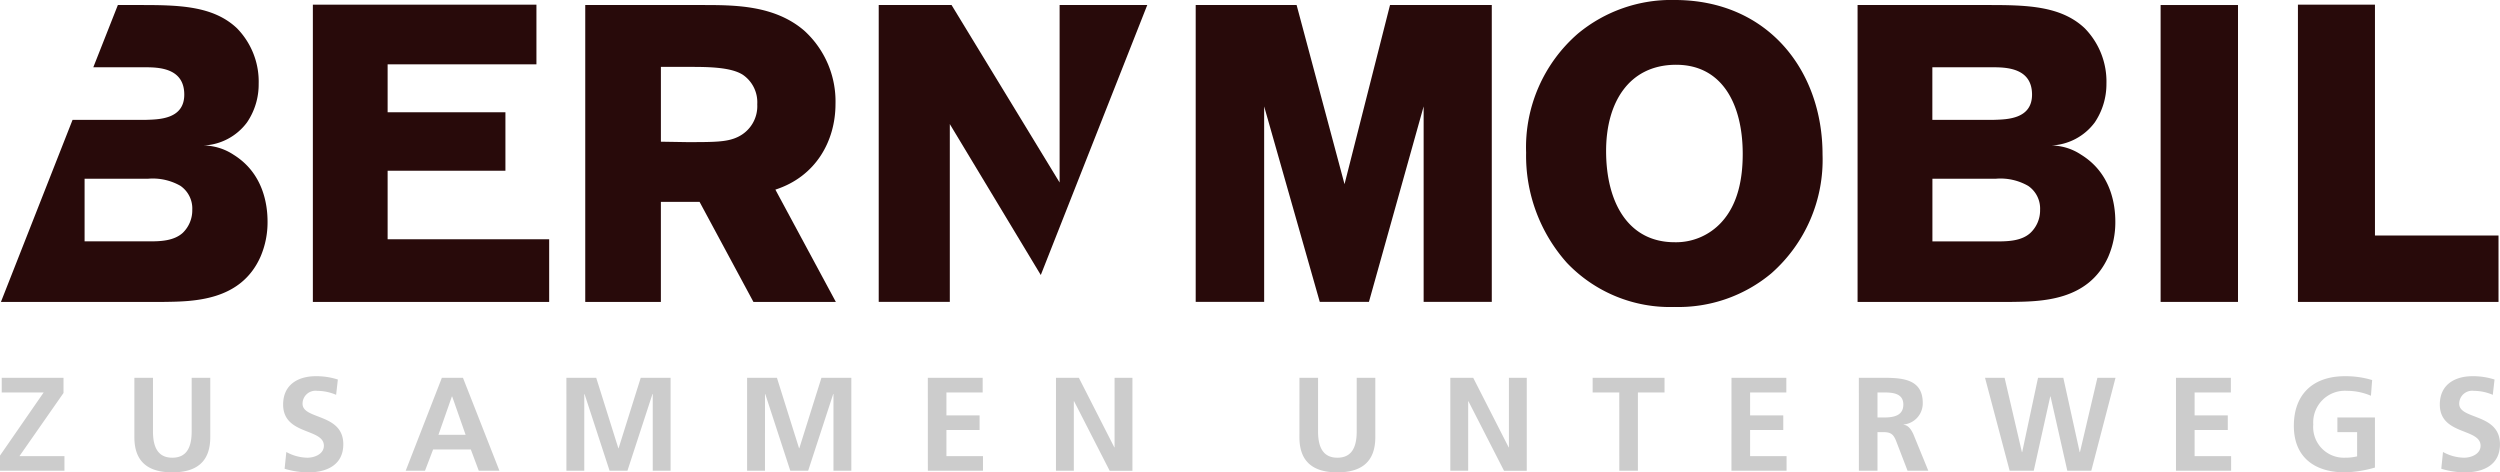
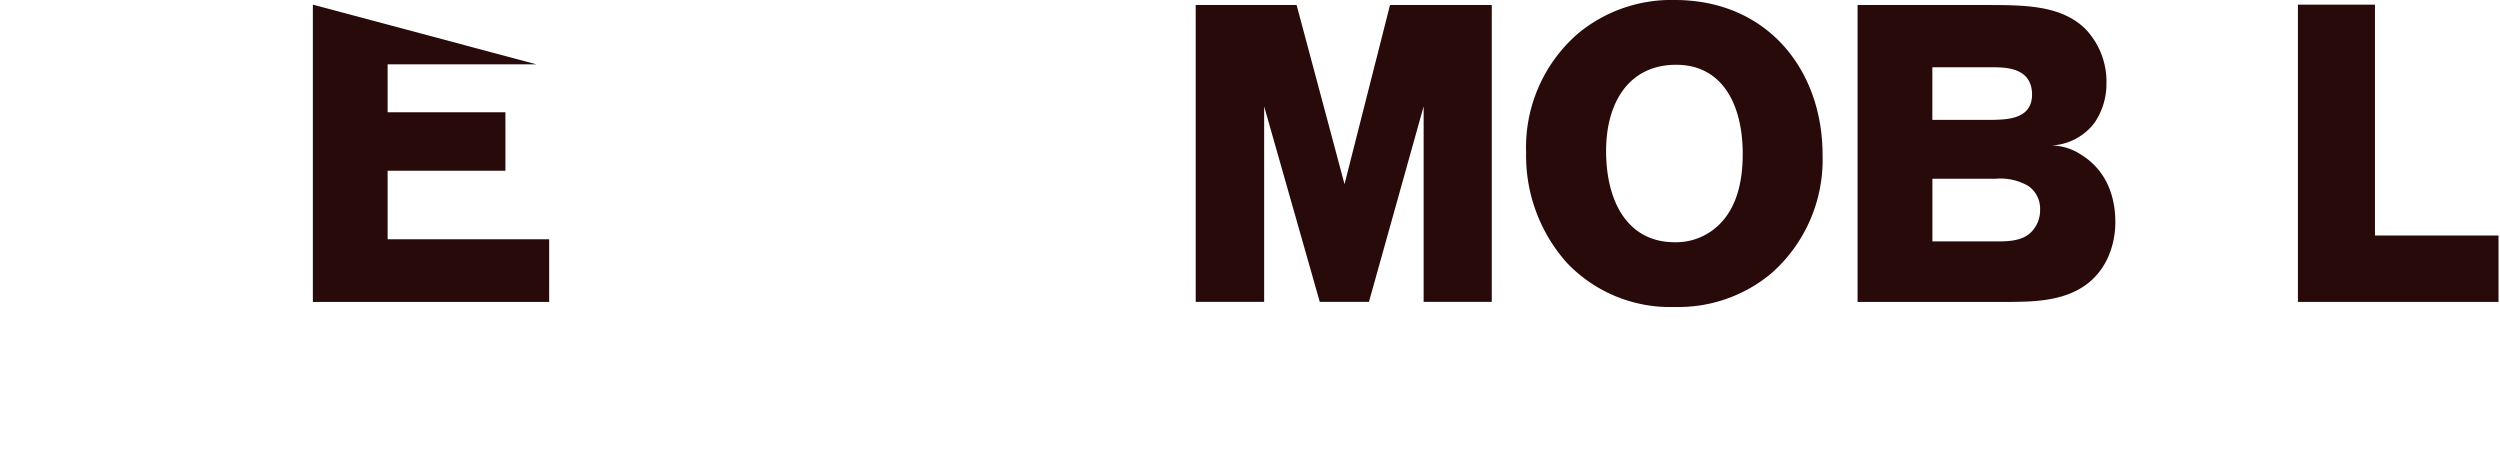
<svg xmlns="http://www.w3.org/2000/svg" width="336" height="63.484" viewBox="0 0 336 63.484">
  <g id="Group_138" data-name="Group 138" transform="translate(0 -0.001)">
-     <path id="Path_47" data-name="Path 47" d="M74.541,1.111V41.063H106.3V32.646H84.589V23.428h15.832V15.573H84.589V9.132h20V1.111Z" transform="translate(-32.492 -0.484)" fill="#280a0a" />
-     <path id="Path_48" data-name="Path 48" d="M233.668,1.2V25.054L219.145,1.2h-9.789V41.1h9.555V17.2l12.228,20.287L245.448,1.2Z" transform="translate(-91.256 -0.524)" fill="#280a0a" />
+     <path id="Path_47" data-name="Path 47" d="M74.541,1.111V41.063H106.3V32.646H84.589V23.428h15.832V15.573H84.589V9.132h20Z" transform="translate(-32.492 -0.484)" fill="#280a0a" />
    <path id="Path_49" data-name="Path 49" d="M310.994,1.2,304.88,25.277,298.44,1.2H284.878V41.1h9.2V14.826L301.554,41.1h6.606l7.353-26.276V41.1h9.159V1.2Z" transform="translate(-124.176 -0.524)" fill="#280a0a" />
-     <rect id="Rectangle_131" data-name="Rectangle 131" width="10.401" height="39.901" transform="translate(290.386 0.676)" fill="#280a0a" />
    <path id="Path_50" data-name="Path 50" d="M547.486,1.111V41.063h26.959V32.138H557.839V1.111Z" transform="translate(-238.645 -0.484)" fill="#280a0a" />
-     <path id="Path_51" data-name="Path 51" d="M139.435,1.2V41.1H149.6V27.656h5.2L162.038,41.1h11.077l-8.126-15.09c5.412-1.748,8.08-6.5,8.08-11.525a12.843,12.843,0,0,0-4.193-9.834C164.872,1.2,159.509,1.2,155.1,1.2Zm14.124,8.314c2.553,0,5.5.05,7.072,1.071a4.472,4.472,0,0,1,1.922,3.954,4.581,4.581,0,0,1-2.647,4.407c-1.429.678-3.116.678-6.838.678l-3.465-.056V9.515Z" transform="translate(-60.778 -0.523)" fill="#280a0a" />
    <path id="Path_52" data-name="Path 52" d="M383.555,0a19.646,19.646,0,0,0-13,4.525A20.226,20.226,0,0,0,363.6,20.518a21.606,21.606,0,0,0,5.48,14.807,19.128,19.128,0,0,0,14.475,5.932,19.459,19.459,0,0,0,13-4.516,20.325,20.325,0,0,0,6.884-15.992C403.439,9.551,396.155,0,383.555,0m0,8.708c6.393-.117,9.157,5.308,9.157,11.978,0,3.334-.633,6.783-2.881,9.21a8.275,8.275,0,0,1-6.275,2.661c-6.207,0-9.206-5.311-9.206-12.263,0-6.561,3.091-11.477,9.205-11.586" transform="translate(-158.49 0)" fill="#280a0a" />
    <path id="Path_53" data-name="Path 53" d="M442.57,1.2V41.1H463.3c3.959-.051,10.282-.111,12.954-6.044a11.658,11.658,0,0,0,.958-4.748c0-2.261-.56-6.5-4.589-8.986a7.335,7.335,0,0,0-4.007-1.245,7.69,7.69,0,0,0,5.832-3.1,9.231,9.231,0,0,0,1.569-5.2,10.234,10.234,0,0,0-2.925-7.462C469.855,1.259,465.171,1.2,459.972,1.2h-17.4M460.7,9.566c1.806,0,5.318.056,5.318,3.672,0,3.277-3.326,3.337-5.083,3.392h-8.315V9.566Zm.468,14.978a7.463,7.463,0,0,1,4.332.965,3.685,3.685,0,0,1,1.6,3.219,4.163,4.163,0,0,1-1.313,3.109c-1.172,1.071-3,1.132-4.4,1.132h-8.759V24.544Z" transform="translate(-192.912 -0.523)" fill="#280a0a" />
-     <path id="Path_54" data-name="Path 54" d="M12.637,9.566h6.91c1.825,0,5.316.056,5.316,3.672,0,3.277-3.326,3.337-5.081,3.392l-9.932,0L.223,41.1H22.144c3.959-.051,10.307-.115,12.952-6.045a11.665,11.665,0,0,0,.96-4.747c0-2.261-.561-6.5-4.567-8.987a7.46,7.46,0,0,0-4.027-1.243,7.694,7.694,0,0,0,5.831-3.1,9.085,9.085,0,0,0,1.57-5.2,10.251,10.251,0,0,0-2.928-7.465C28.7,1.259,24.017,1.2,18.818,1.2h-2.88Zm7.376,14.978a7.488,7.488,0,0,1,4.335.958,3.7,3.7,0,0,1,1.591,3.225,4.212,4.212,0,0,1-1.287,3.1c-1.194,1.076-3,1.136-4.427,1.136H11.466V24.544Z" transform="translate(-0.097 -0.523)" fill="#280a0a" />
-     <path id="Path_55" data-name="Path 55" d="M335.266,90.08a9.4,9.4,0,0,0-2.988-.447c-2.2,0-4.366,1.019-4.366,3.811,0,4.135,5.477,3.151,5.477,5.532,0,1.128-1.272,1.611-2.223,1.611a6.03,6.03,0,0,1-2.827-.769l-.232,2.254a11.006,11.006,0,0,0,3.2.483c2.525,0,4.689-1.038,4.689-3.775,0-4.19-5.477-3.276-5.477-5.443a1.74,1.74,0,0,1,1.97-1.736,6.492,6.492,0,0,1,2.541.536Zm-16.449.071a12.32,12.32,0,0,0-3.668-.518c-4.244,0-6.856,2.4-6.856,6.675,0,4.226,2.808,6.246,6.856,6.246a15.776,15.776,0,0,0,4.042-.643v-6.73h-5.046v1.966h2.65v3.26a6.824,6.824,0,0,1-1.647.179,4.118,4.118,0,0,1-4.244-4.459,4.256,4.256,0,0,1,4.529-4.529,8.168,8.168,0,0,1,3.221.662ZM292.452,102.34h7.41v-1.966h-4.906V96.863h4.459V94.9h-4.459v-3.08h4.871V89.848h-7.374Zm-22.355,0h3.238l2.22-9.988h.036l2.256,9.988h3.221l3.257-12.493h-2.434l-2.345,9.989h-.036l-2.2-9.989h-3.4l-2.13,9.989h-.036l-2.326-9.989h-2.632Zm-20.263,0h2.5V97.149h.806c1.057,0,1.379.358,1.737,1.289l1.5,3.9h2.789l-2-4.887c-.25-.556-.644-1.234-1.323-1.288v-.036a2.855,2.855,0,0,0,2.575-2.9c0-3.472-3.2-3.382-5.889-3.382h-2.7Zm2.5-10.524h.824c1.253,0,2.65.124,2.65,1.629,0,1.559-1.414,1.738-2.65,1.738h-.824ZM232.706,102.34h7.408v-1.966h-4.9V96.863h4.457V94.9h-4.457v-3.08h4.869V89.848h-7.372Zm-15.071,0h2.5V91.816h3.579V89.848h-9.663v1.968h3.58Zm-22.713,0h2.4V93h.036l4.783,9.343h3.057V89.847h-2.4v9.344h-.036L198,89.847h-3.077Zm-20.28-4.508c0,3.347,1.9,4.723,5.1,4.723s5.1-1.376,5.1-4.723V89.847h-2.5v7.214c0,2.13-.679,3.526-2.595,3.526s-2.6-1.4-2.6-3.526V89.847h-2.5Zm-32.72,4.508h2.4V93h.036l4.781,9.343h3.059V89.847h-2.4v9.344h-.036L145,89.847h-3.077Zm-17.218,0h7.408v-1.966H127.2V96.863h4.458V94.9H127.2v-3.08h4.871V89.848H124.7Zm-24.289,0h2.4V92.065l.036-.036,3.365,10.31h2.4l3.366-10.31h.037v10.31h2.4V89.847H110.4l-2.972,9.467h-.036l-2.972-9.467h-4.009V102.34Zm-24.289,0h2.4V92.065l.036-.036,3.365,10.31h2.4l3.365-10.31h.036v10.31h2.4V89.847H86.113l-2.972,9.467h-.036l-2.973-9.467H76.124Zm-21.6,0h2.594l1.092-2.864h5.065l1.072,2.864h2.774l-4.9-12.493H59.387Zm8.052-4.832h-3.65l1.807-5.156h.036ZM45.408,90.08a9.412,9.412,0,0,0-2.988-.447c-2.2,0-4.367,1.019-4.367,3.811,0,4.135,5.477,3.151,5.477,5.532,0,1.128-1.27,1.611-2.22,1.611a6.017,6.017,0,0,1-2.827-.769l-.232,2.254a11,11,0,0,0,3.2.483c2.524,0,4.689-1.038,4.689-3.775,0-4.19-5.477-3.276-5.477-5.443a1.739,1.739,0,0,1,1.97-1.736,6.489,6.489,0,0,1,2.541.536ZM18.06,97.831c0,3.347,1.895,4.723,5.1,4.723s5.1-1.376,5.1-4.723V89.847h-2.5v7.214c0,2.13-.68,3.526-2.6,3.526s-2.6-1.4-2.6-3.526V89.847h-2.5v7.984M0,102.34H8.661v-1.966H2.614l5.923-8.487V89.848H.232v1.968H5.869L0,100.3Z" transform="translate(0 -39.07)" fill="#ccc" />
  </g>
</svg>